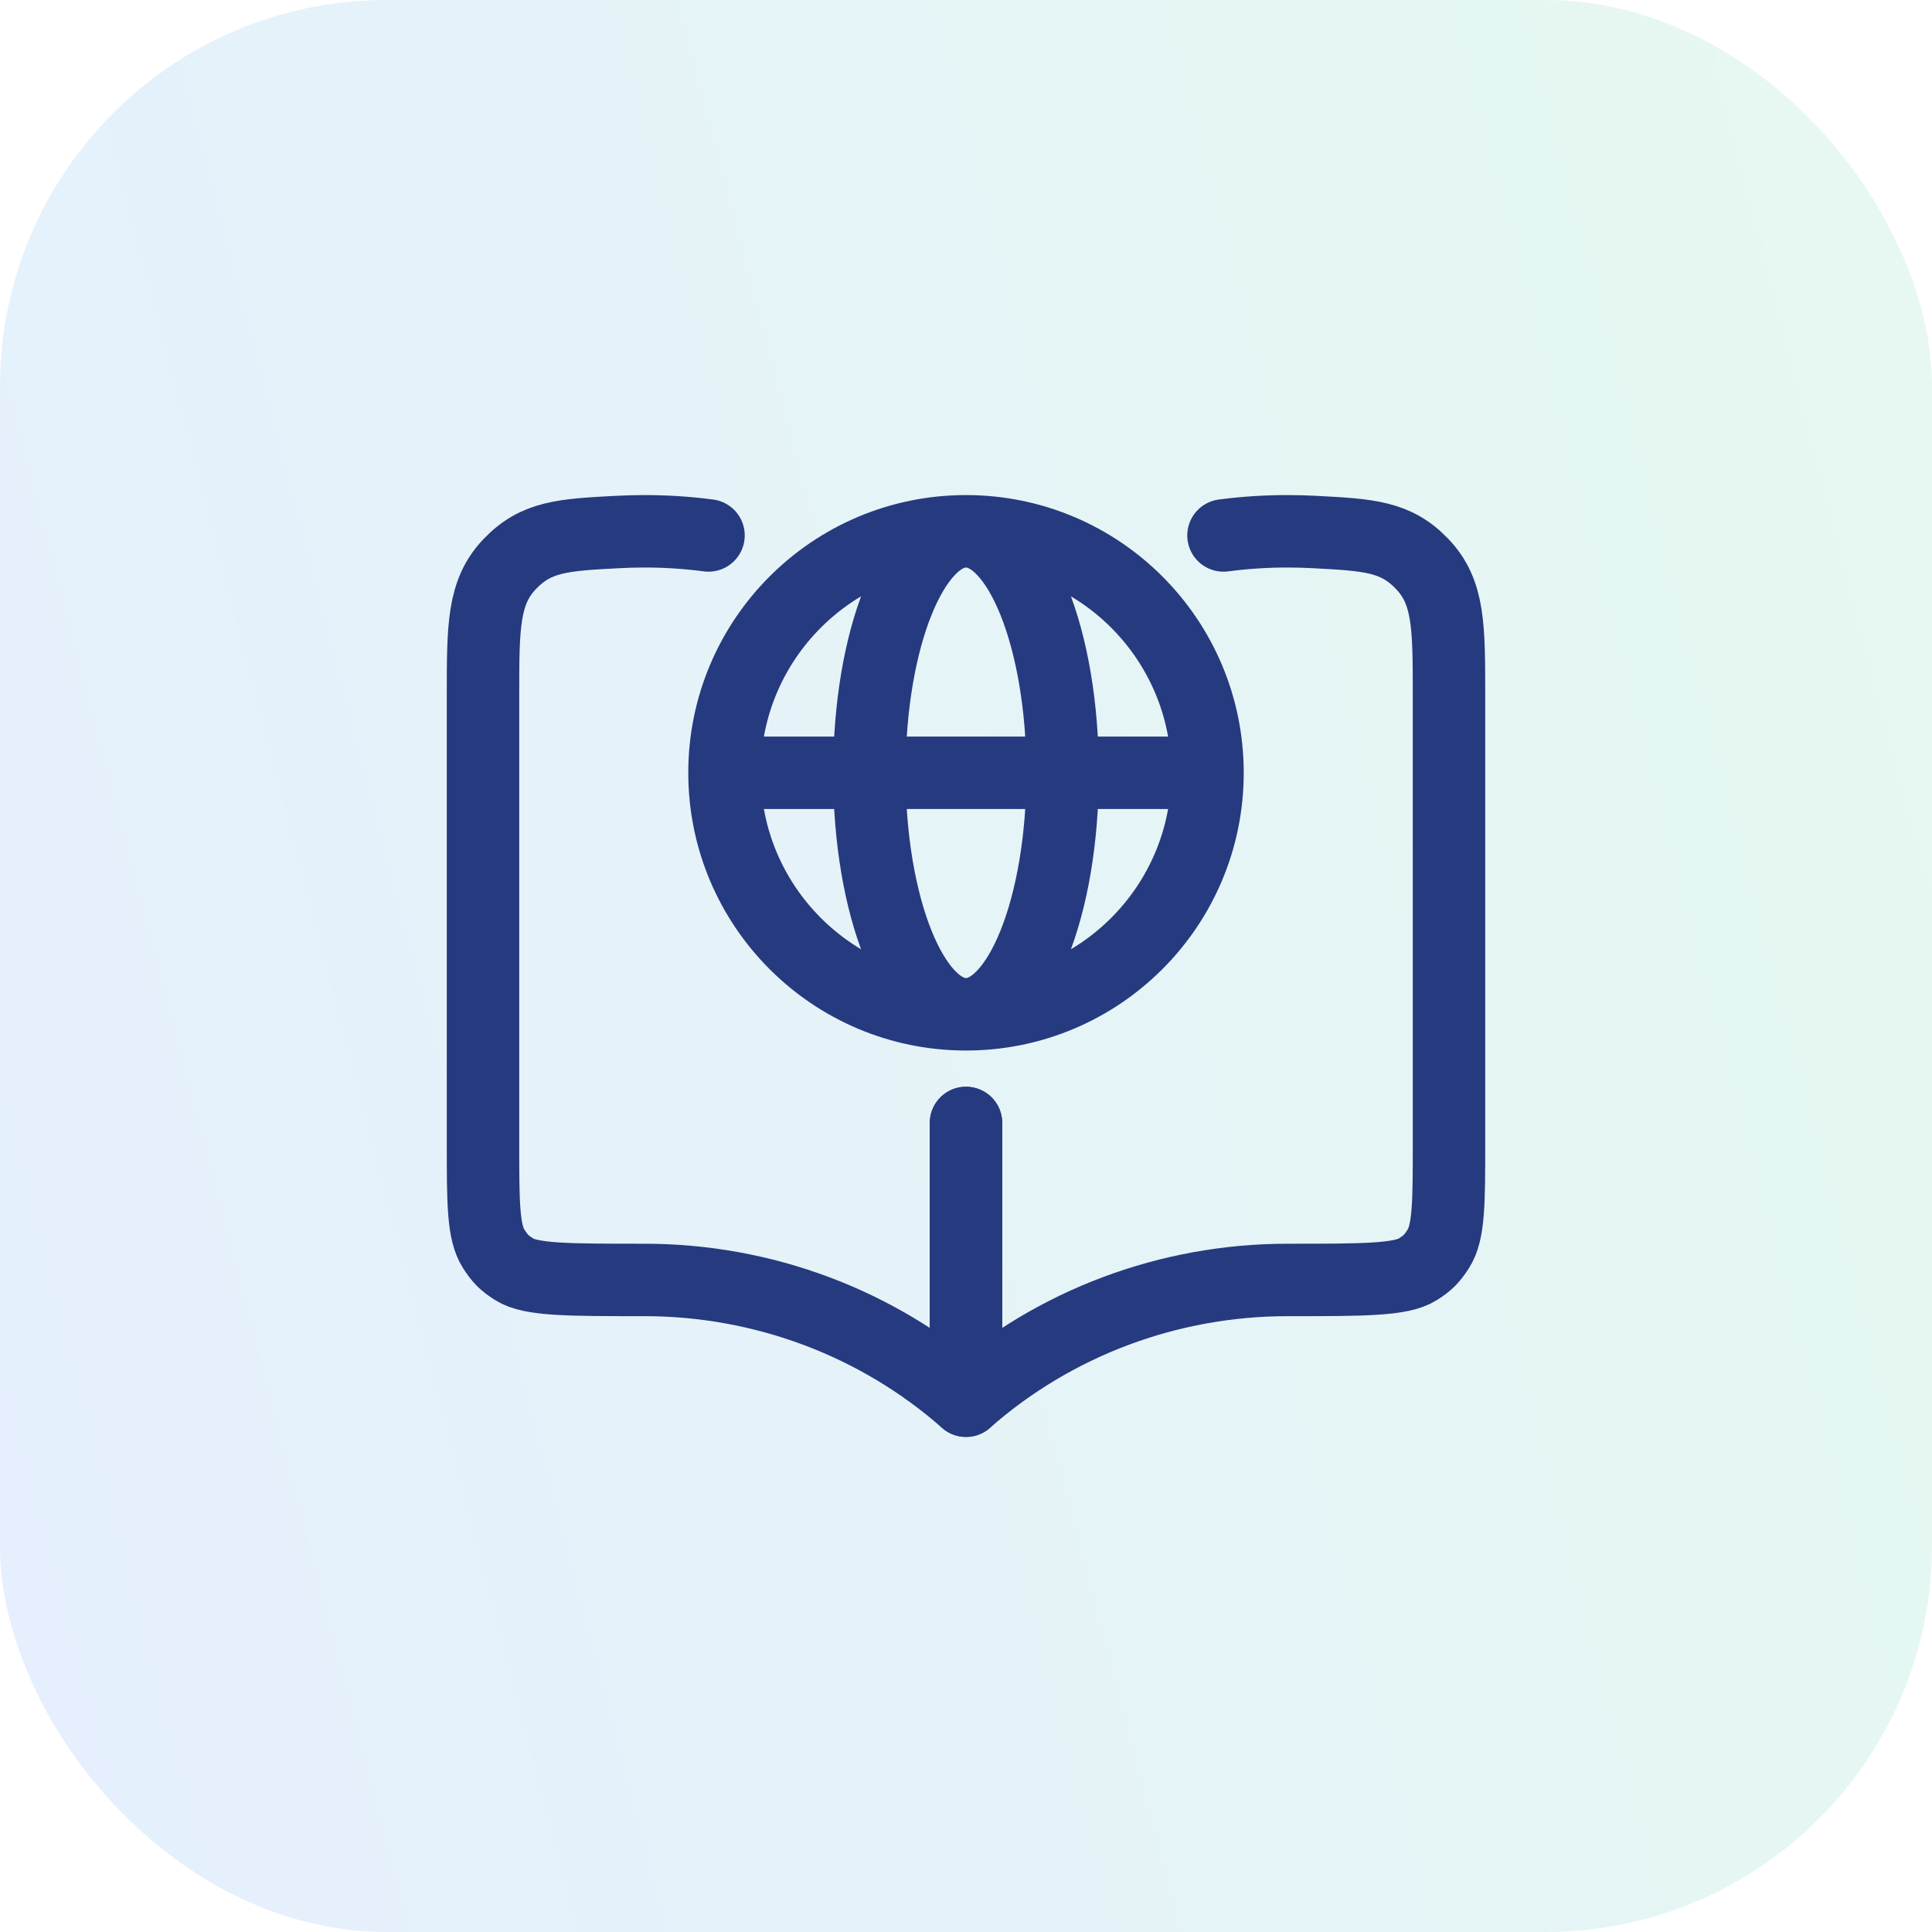
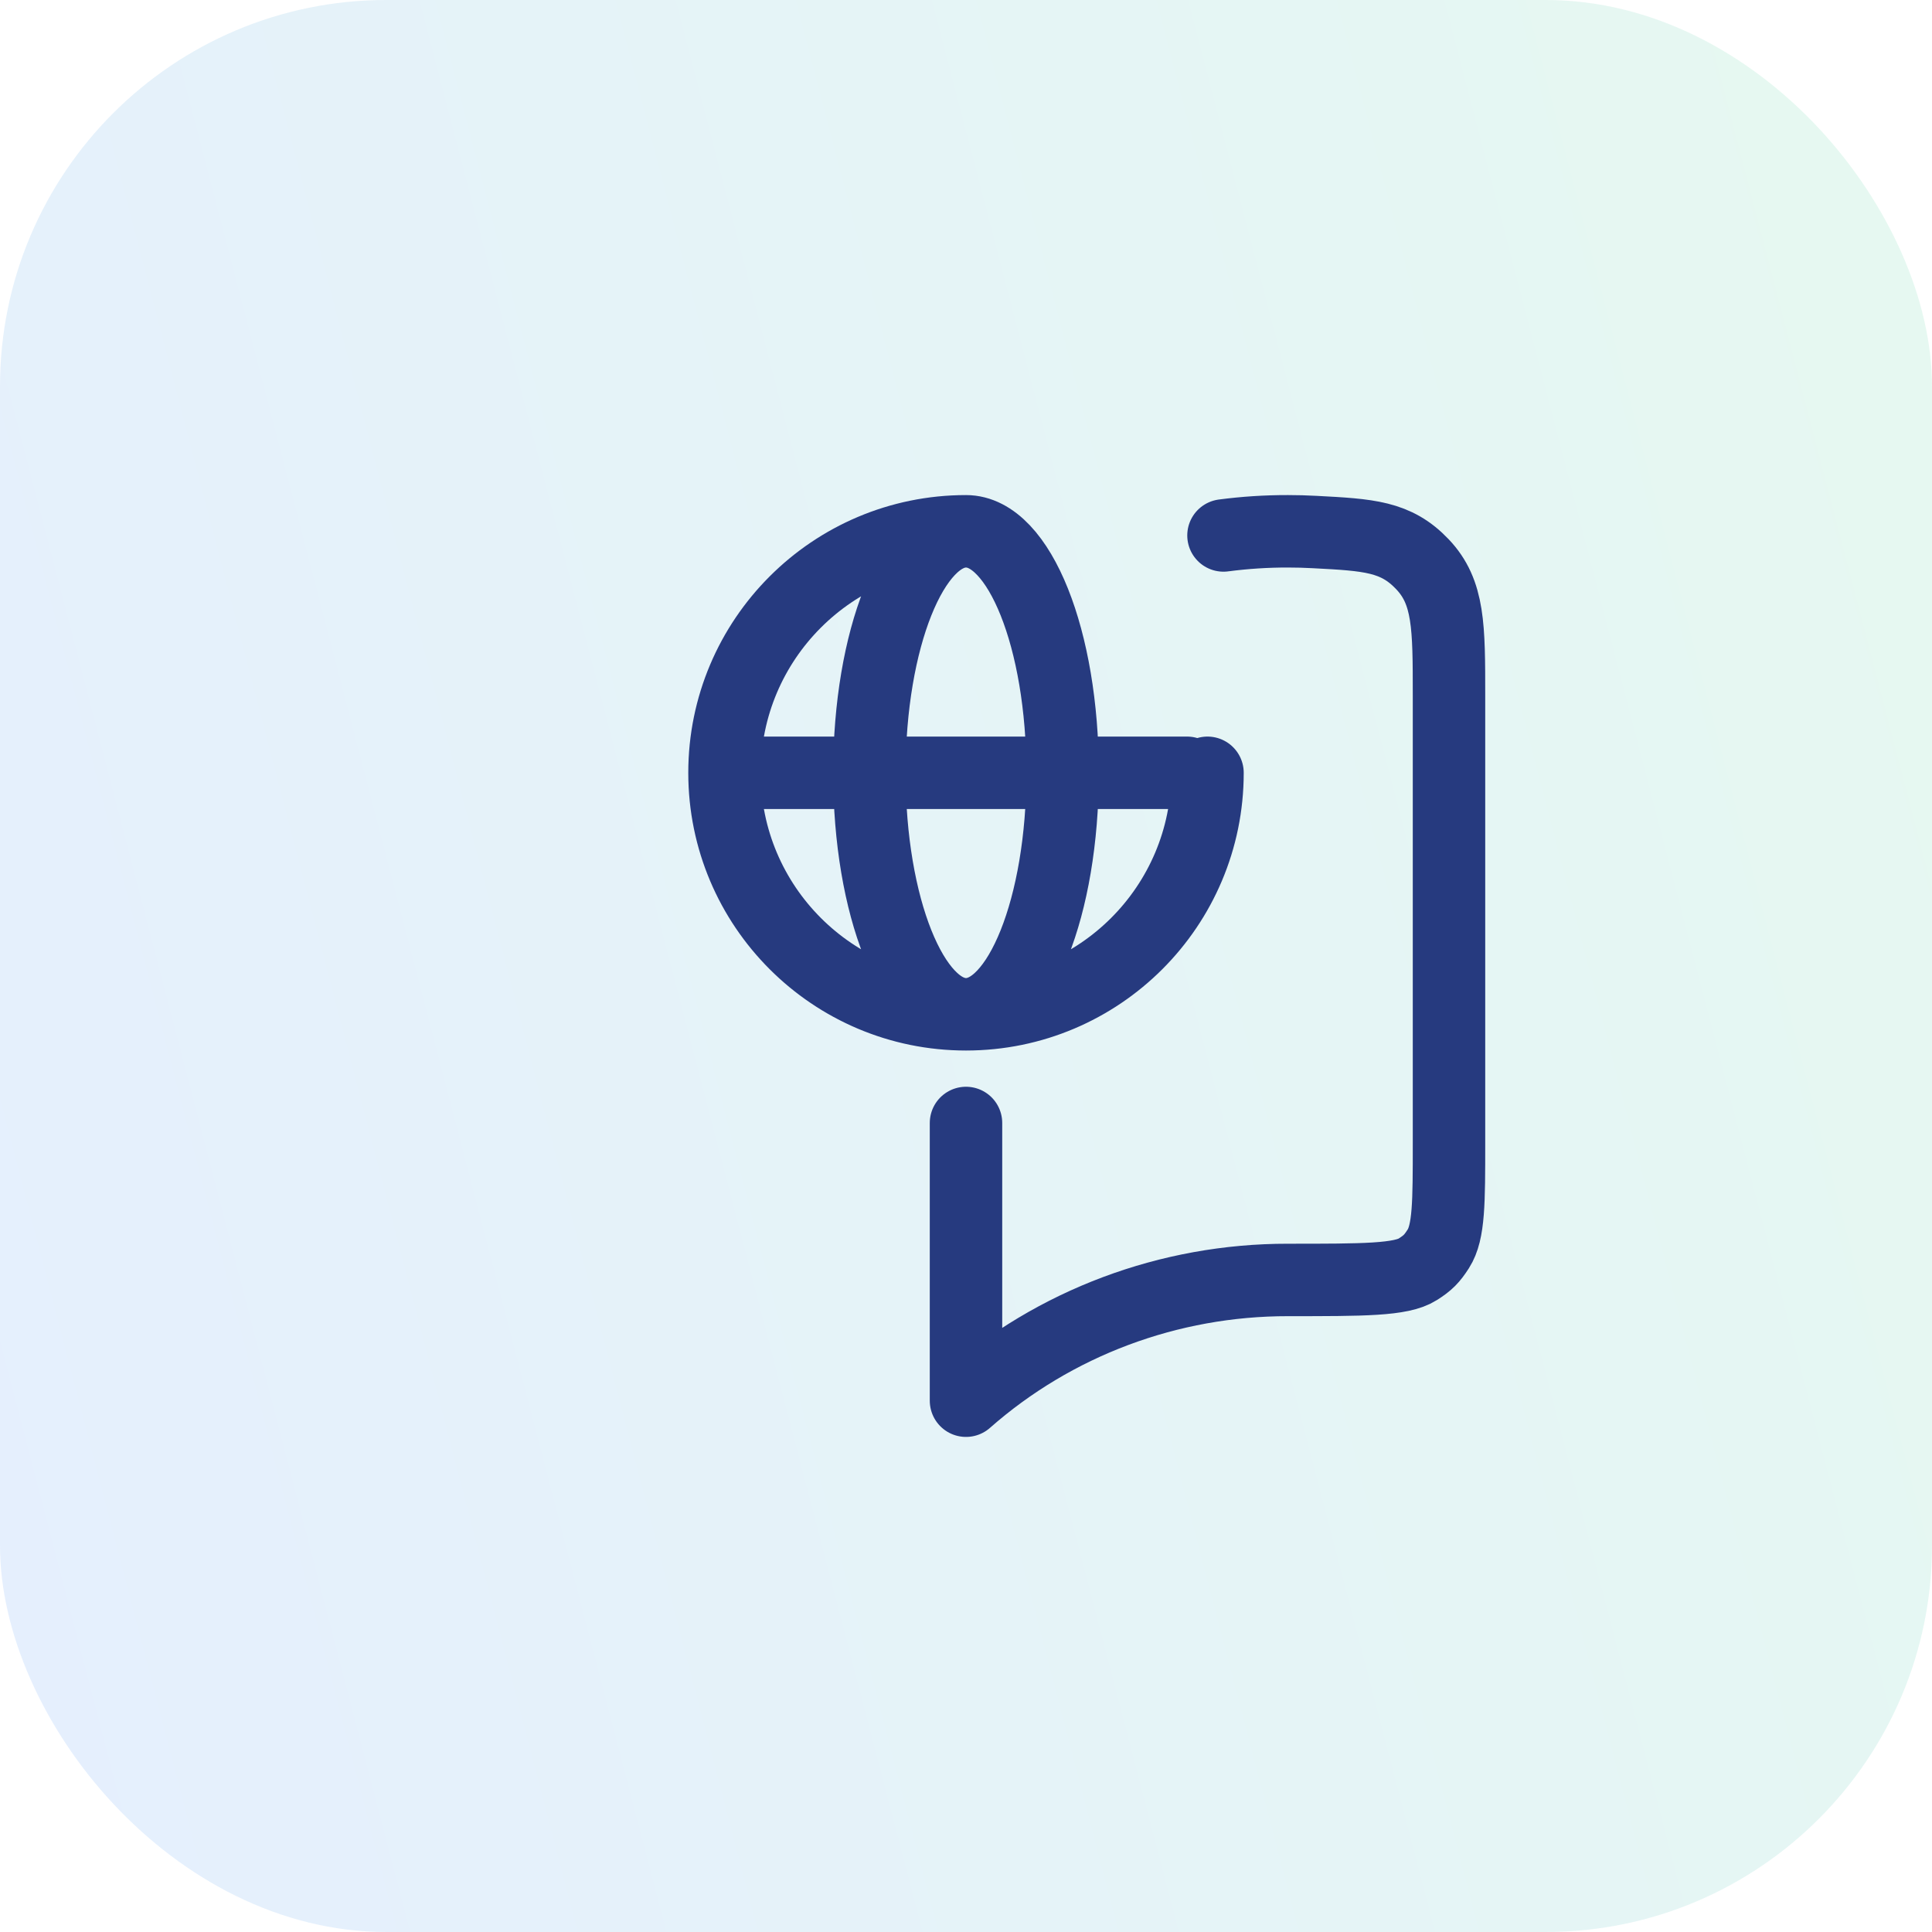
<svg xmlns="http://www.w3.org/2000/svg" width="40" height="40" viewBox="0 0 40 40" fill="none">
  <rect width="40" height="40" rx="8" fill="url(#paint0_linear_4263_21018)" fill-opacity="0.1" />
-   <path d="M20 21C22.761 21 25 18.761 25 16C25 13.239 22.761 11 20 11M20 21C17.239 21 15 18.761 15 16C15 13.239 17.239 11 20 11M20 21C21.105 21 22 18.761 22 16C22 13.239 21.105 11 20 11M20 21C18.895 21 18 18.761 18 16C18 13.239 18.895 11 20 11M15.46 16H24.577" stroke="#263A7F" stroke-width="1.5" stroke-linecap="round" stroke-linejoin="round" />
+   <path d="M20 21C22.761 21 25 18.761 25 16M20 21C17.239 21 15 18.761 15 16C15 13.239 17.239 11 20 11M20 21C21.105 21 22 18.761 22 16C22 13.239 21.105 11 20 11M20 21C18.895 21 18 18.761 18 16C18 13.239 18.895 11 20 11M15.46 16H24.577" stroke="#263A7F" stroke-width="1.5" stroke-linecap="round" stroke-linejoin="round" />
  <path d="M20 23.25V29C21.831 27.387 24.206 26.497 26.667 26.5C28.229 26.5 29.01 26.5 29.355 26.279C29.562 26.147 29.646 26.062 29.779 25.855C30 25.51 30 24.894 30 23.663V14.403C30 12.975 30 12.261 29.451 11.683C28.902 11.104 28.341 11.074 27.217 11.015C27.035 11.005 26.851 11 26.667 11C26.218 10.999 25.771 11.028 25.331 11.086" stroke="#263A7F" stroke-width="1.5" stroke-linecap="round" stroke-linejoin="round" />
-   <path d="M14.669 11.086C14.229 11.028 13.782 10.999 13.333 11C13.149 11 12.965 11.005 12.783 11.015C11.659 11.074 11.098 11.104 10.549 11.683C10 12.261 10 12.975 10 14.403V23.663C10 24.894 10 25.51 10.221 25.855C10.354 26.062 10.438 26.147 10.645 26.279C10.99 26.5 11.771 26.5 13.333 26.5C15.794 26.497 18.169 27.387 20 29V23.25" stroke="#263A7F" stroke-width="1.5" stroke-linecap="round" stroke-linejoin="round" />
  <defs>
    <linearGradient id="paint0_linear_4263_21018" x1="40" y1="4.57662e-06" x2="-7.216" y2="12.298" gradientUnits="userSpaceOnUse">
      <stop stop-color="#06C270" />
      <stop offset="1" stop-color="#0063F7" />
    </linearGradient>
  </defs>
</svg>